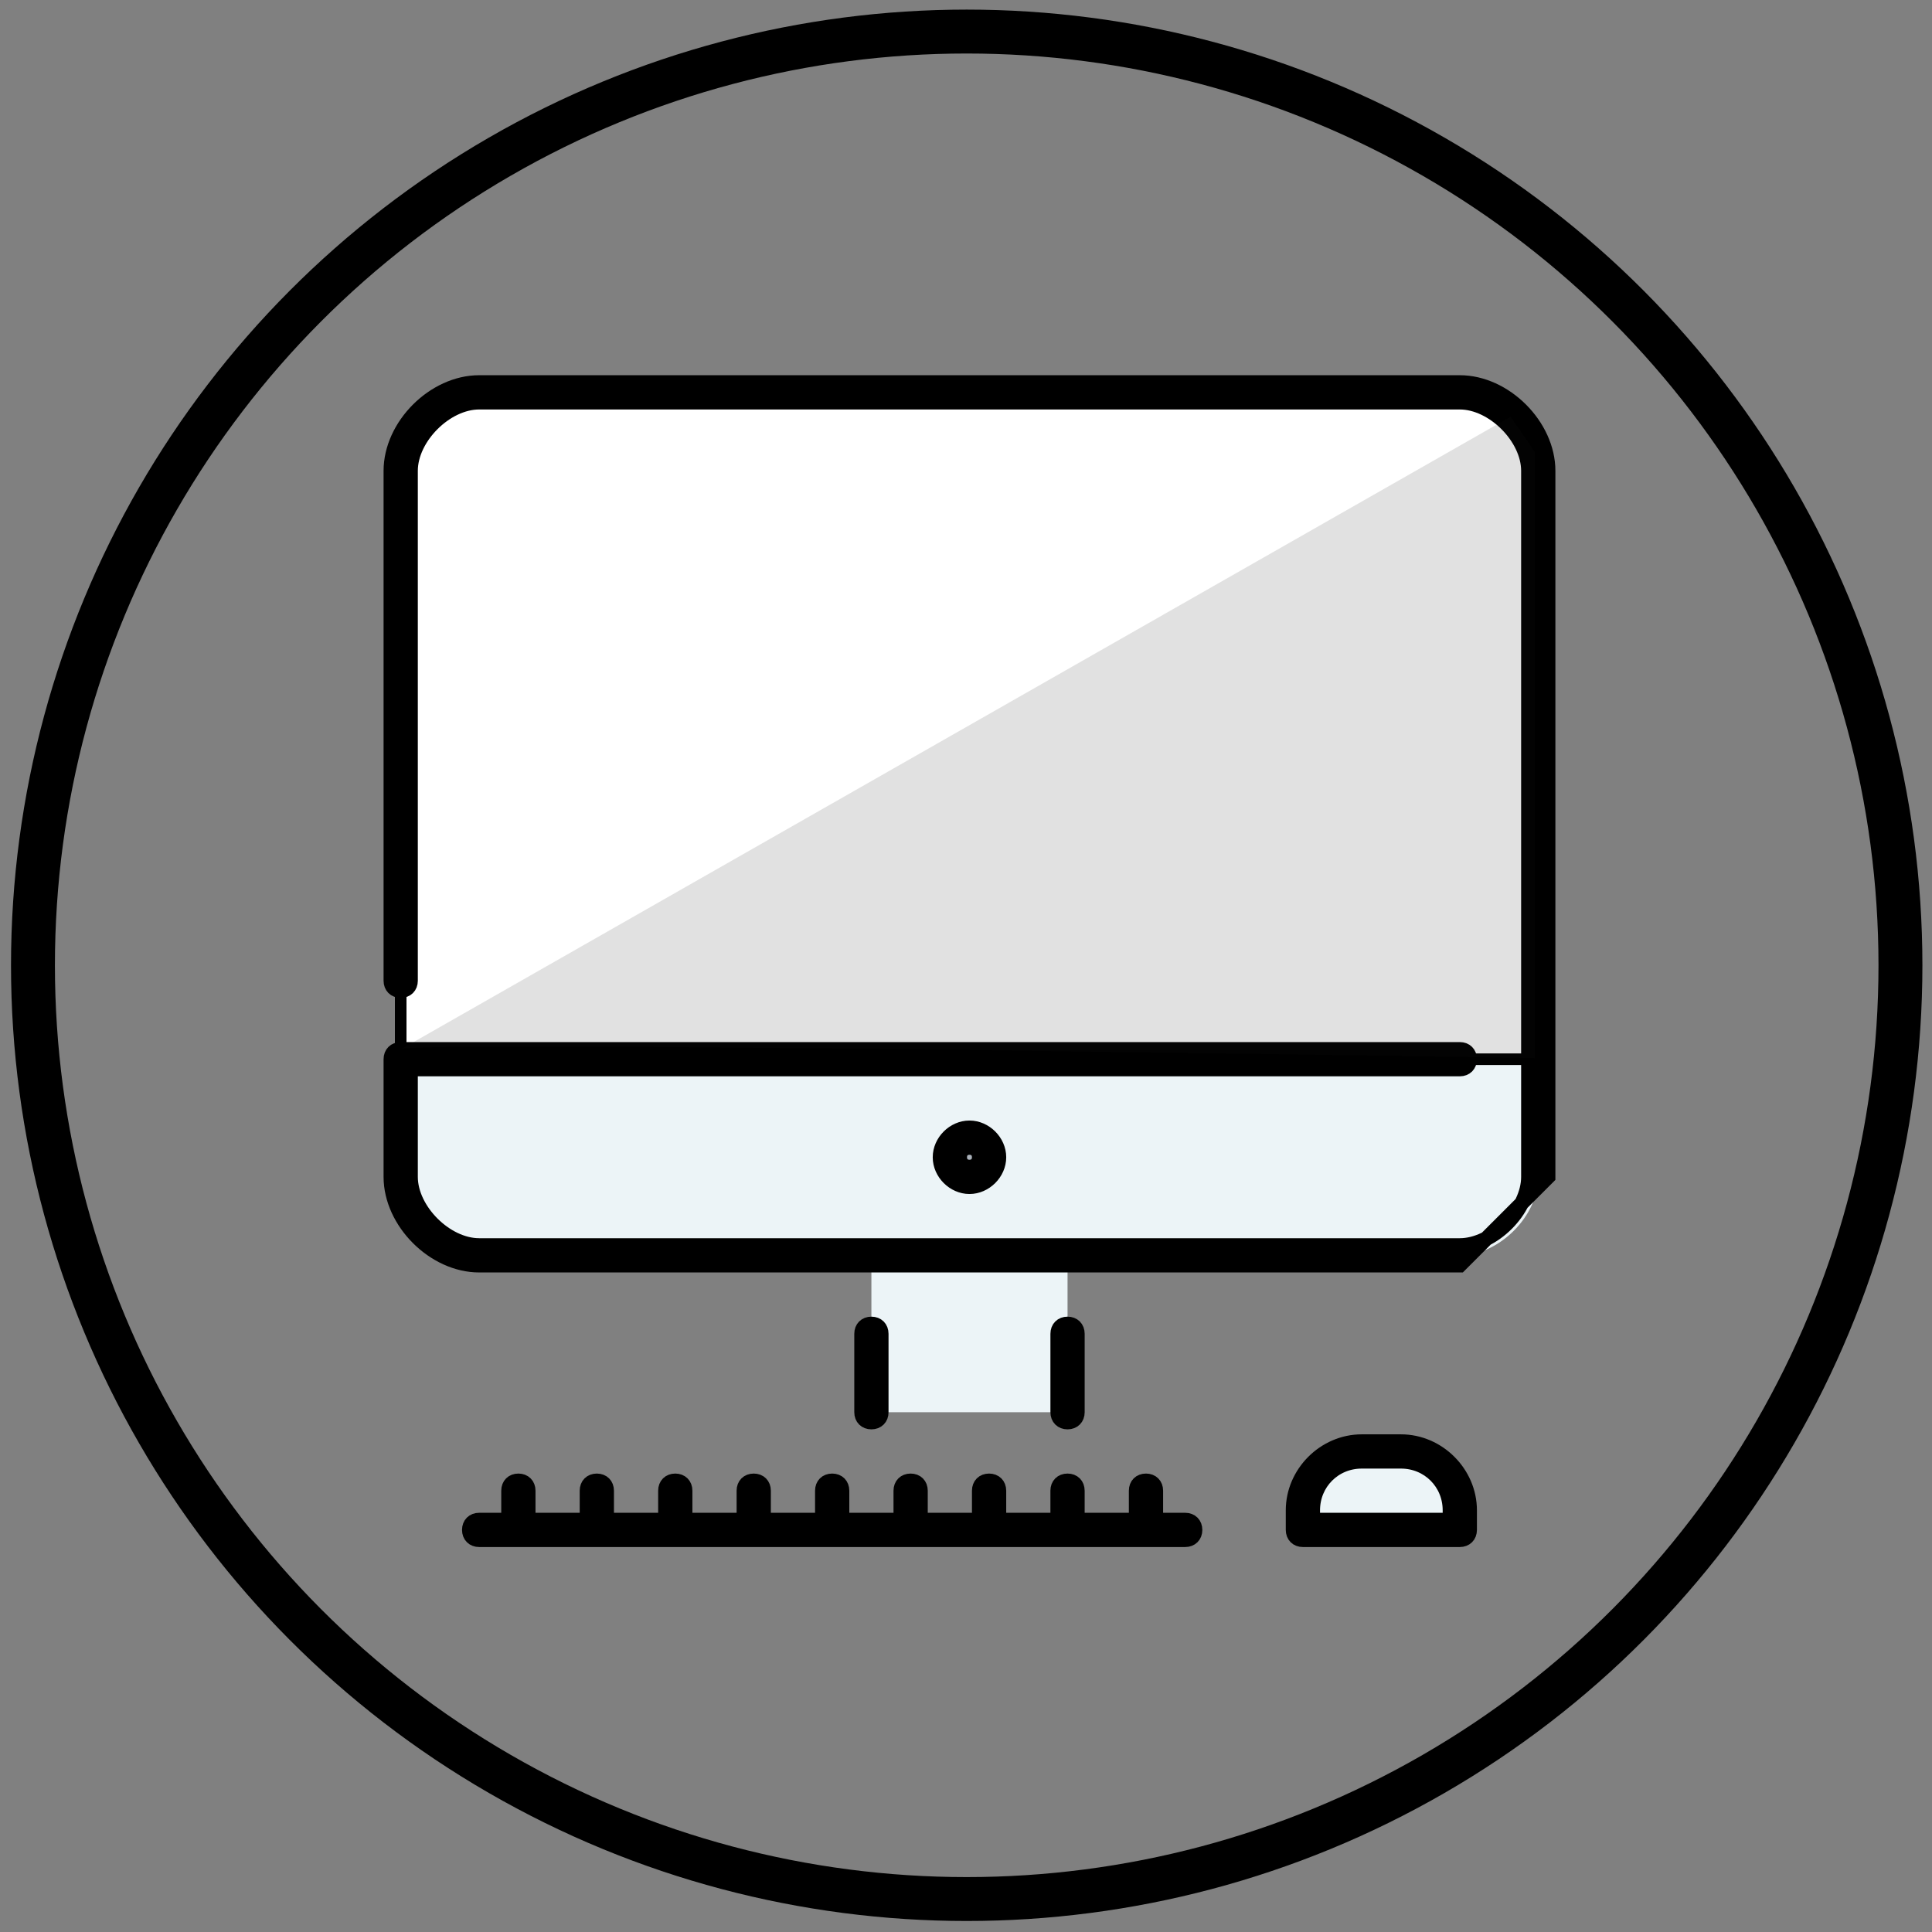
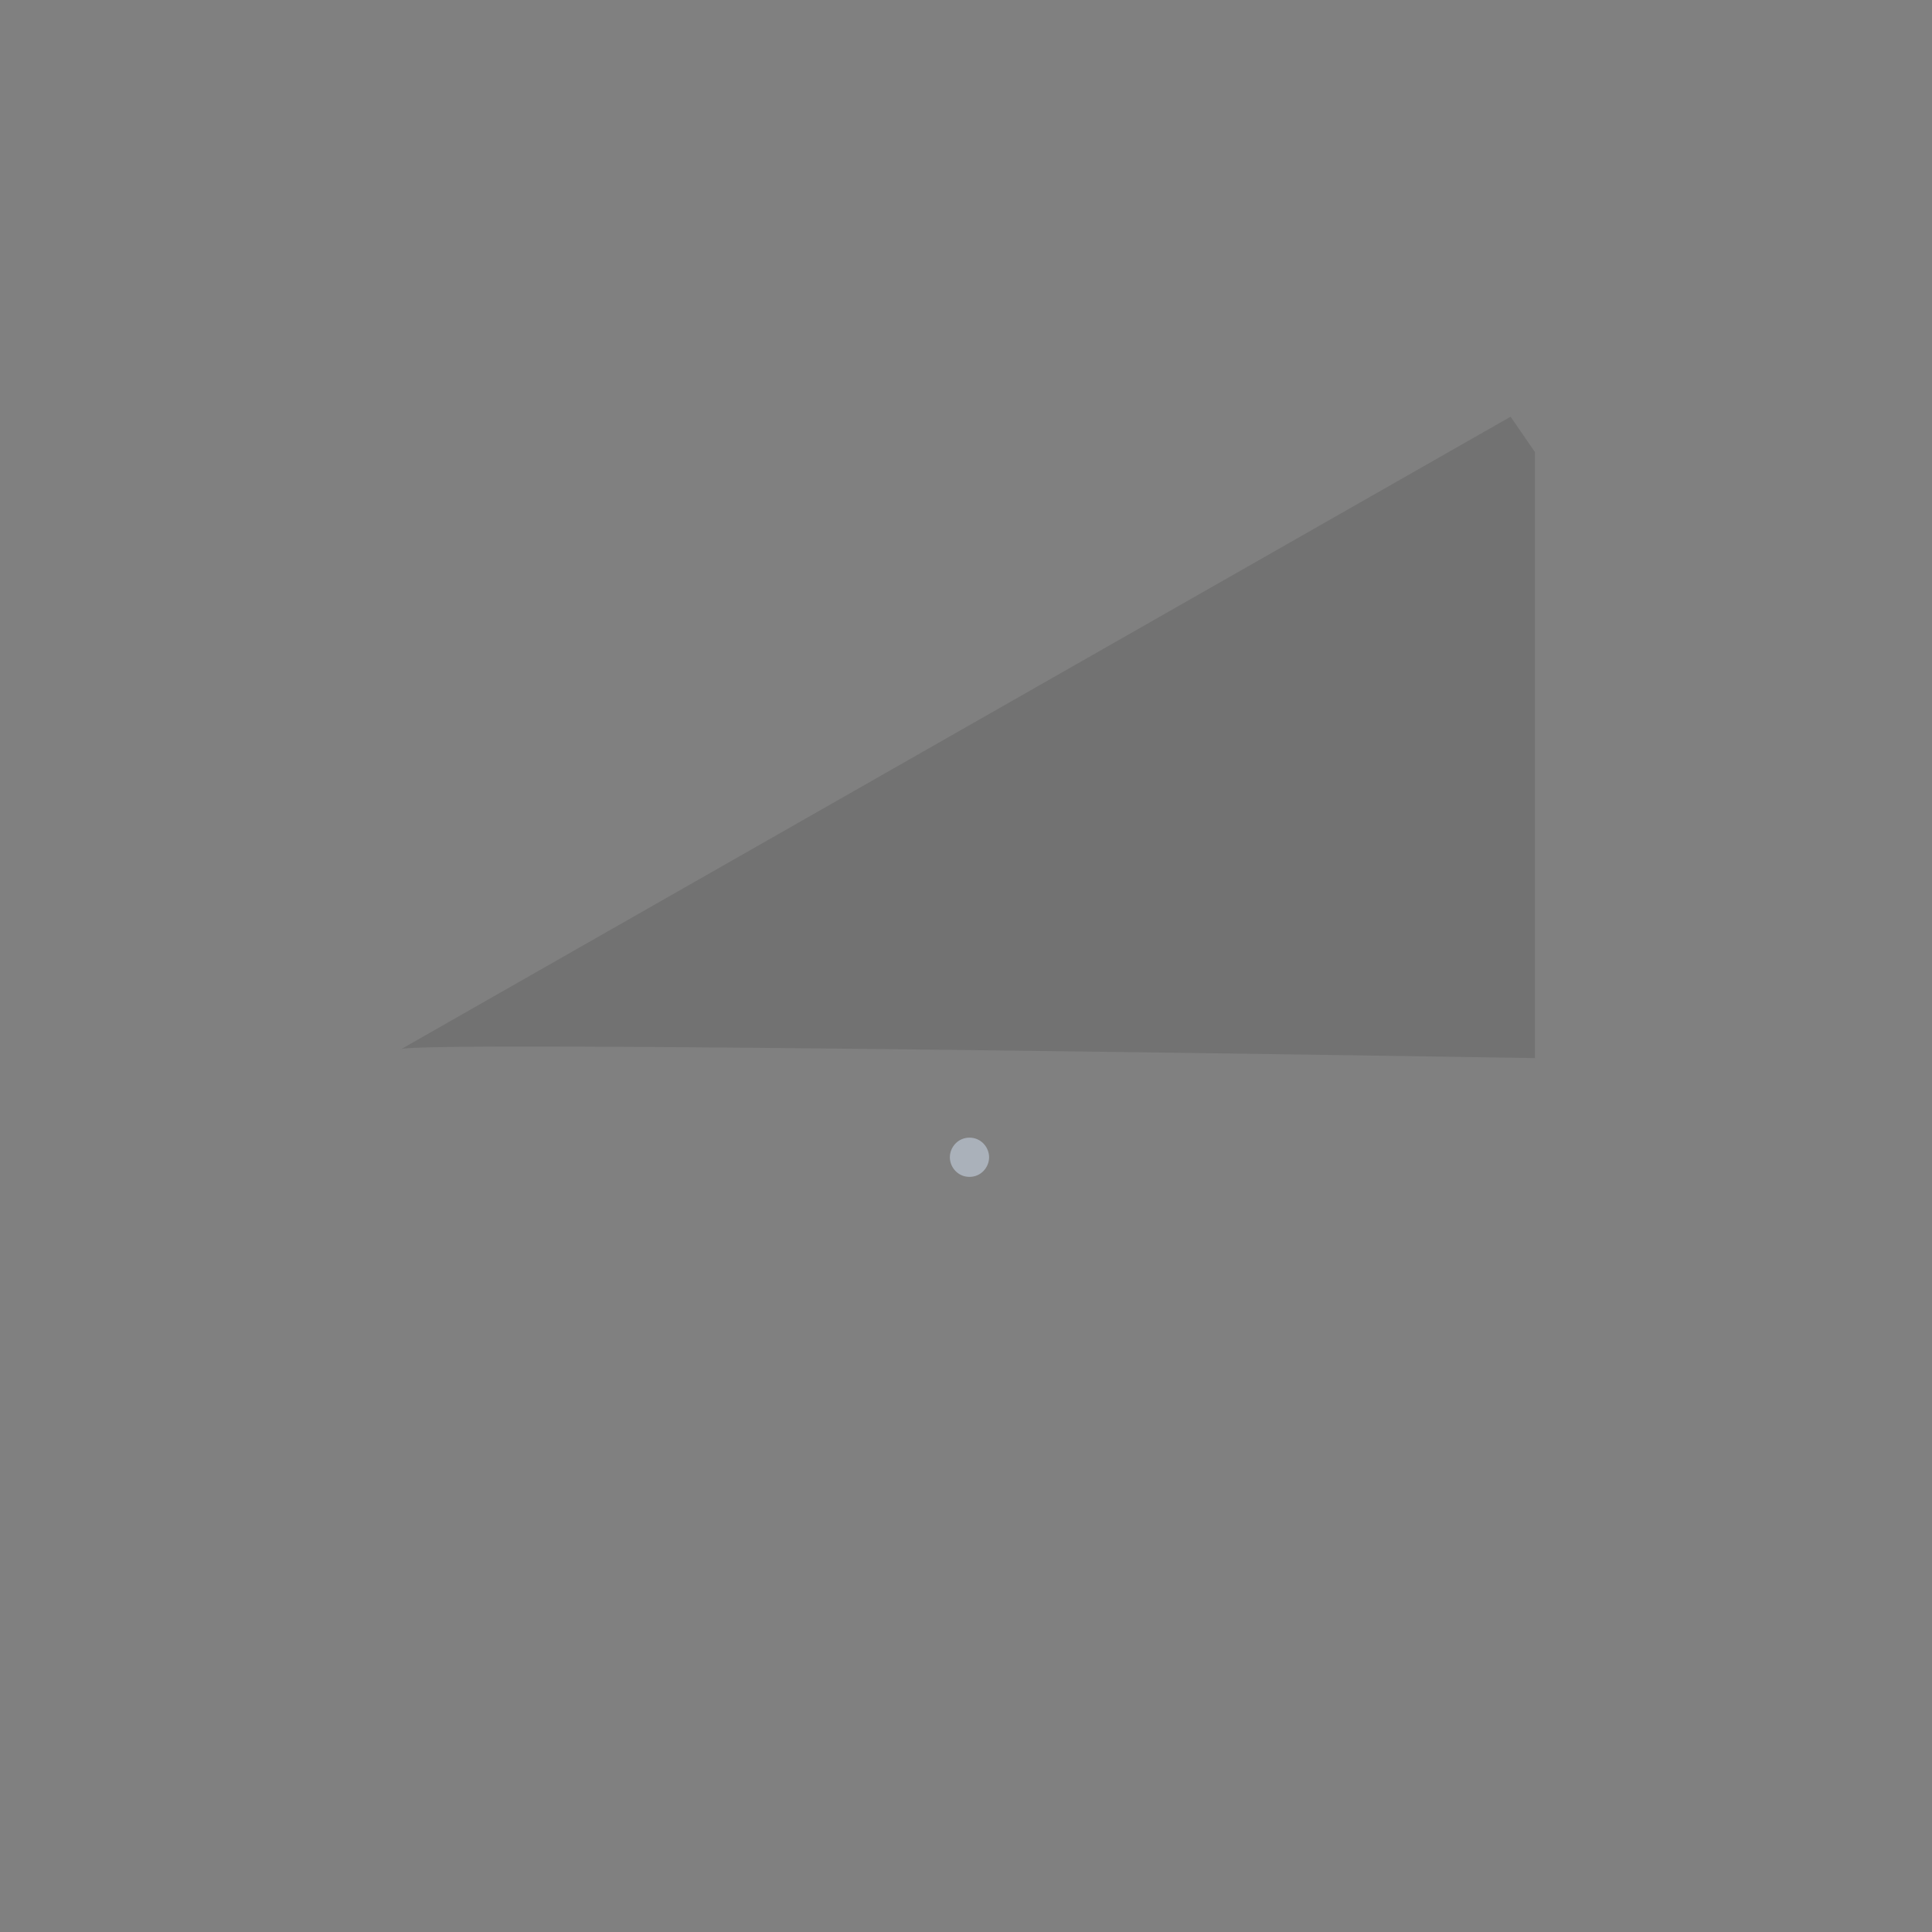
<svg xmlns="http://www.w3.org/2000/svg" width="132px" height="132px" viewBox="0 0 132 132" version="1.1">
  <rect x="0" y="0" width="132" height="132" fill="#808080" stroke="none" />
  <title>icon-design</title>
  <desc>Created with Sketch.</desc>
  <defs />
  <g id="Page-1" stroke="none" stroke-width="1" fill="none" fill-rule="evenodd">
    <g id="home_serviceicons" transform="translate(-159, 2)">
      <g id="icon-design" transform="translate(161, 0)">
-         <circle id="Oval" stroke="#000000" stroke-width="3" cx="64.048" cy="63.952" r="63.796" />
        <g id="Group" transform="translate(25.372, 24.802)" fill-rule="nonzero">
-           <path d="M72.366,76.386 L72.366,77.727 L61.646,77.727 L61.646,76.386 C61.646,74.108 63.388,72.366 65.666,72.366 L68.346,72.366 C70.624,72.366 72.366,74.108 72.366,76.386 Z M77.727,45.566 L77.727,53.606 C77.727,56.286 75.046,58.966 72.366,58.966 L45.566,58.966 L32.165,58.966 L5.365,58.966 C2.685,58.966 0.005,56.286 0.005,53.606 L0.005,45.566 L77.727,45.566 Z M32.165,69.686 L45.566,69.686 L45.566,58.966 L32.165,58.966 L32.165,69.686 Z" id="Shape" fill="#ECF4F7" />
          <g id="Shape">
-             <path d="M77.727,5.365 L77.727,45.566 L0.005,45.566 L0.005,5.365 C0.005,2.685 2.685,0.005 5.365,0.005 L72.366,0.005 C75.046,0.005 77.727,2.685 77.727,5.365" stroke="#000000" stroke-width="0.792" fill="#FFFFFF" />
            <path d="M38.866,50.926 C39.669,50.926 40.206,51.596 40.206,52.266 C40.206,52.936 39.67,53.606 38.866,53.606 C38.061,53.606 37.525,52.936 37.525,52.266 C37.525,51.596 38.062,50.926 38.866,50.926 L38.866,50.926 Z" fill="#AAB1BA" />
          </g>
        </g>
-         <path d="M97.738,103.198 L87.018,103.198 C86.616,103.198 86.348,102.93 86.348,102.528 L86.348,101.188 C86.348,98.642 88.492,96.498 91.038,96.498 L93.718,96.498 C96.264,96.498 98.408,98.642 98.408,101.188 L98.408,102.528 C98.408,102.93 98.14,103.198 97.738,103.198 Z M87.688,101.858 L97.068,101.858 L97.068,101.188 C97.068,99.312 95.594,97.838 93.718,97.838 L91.038,97.838 C89.162,97.838 87.688,99.313 87.688,101.188 L87.688,101.858 L87.688,101.858 Z M78.978,103.198 L30.737,103.198 C30.335,103.198 30.067,102.93 30.067,102.528 C30.067,102.126 30.335,101.858 30.737,101.858 L32.747,101.858 L32.747,99.848 C32.747,99.446 33.015,99.178 33.417,99.178 C33.819,99.178 34.087,99.446 34.087,99.848 L34.087,101.858 L38.107,101.858 L38.107,99.848 C38.107,99.446 38.375,99.178 38.777,99.178 C39.179,99.178 39.447,99.446 39.447,99.848 L39.447,101.858 L43.467,101.858 L43.467,99.848 C43.467,99.446 43.735,99.178 44.137,99.178 C44.539,99.178 44.807,99.446 44.807,99.848 L44.807,101.858 L48.827,101.858 L48.827,99.848 C48.827,99.446 49.095,99.178 49.497,99.178 C49.899,99.178 50.167,99.446 50.167,99.848 L50.167,101.858 L54.187,101.858 L54.187,99.848 C54.187,99.446 54.455,99.178 54.857,99.178 C55.259,99.178 55.527,99.446 55.527,99.848 L55.527,101.858 L59.547,101.858 L59.547,99.848 C59.547,99.446 59.815,99.178 60.217,99.178 C60.619,99.178 60.887,99.446 60.887,99.848 L60.887,101.858 L64.907,101.858 L64.907,99.848 C64.907,99.446 65.175,99.178 65.577,99.178 C65.979,99.178 66.247,99.446 66.247,99.848 L66.247,101.858 L70.267,101.858 L70.267,99.848 C70.267,99.446 70.535,99.178 70.937,99.178 C71.339,99.178 71.607,99.446 71.607,99.848 L71.607,101.858 L75.627,101.858 L75.627,99.848 C75.627,99.446 75.895,99.178 76.297,99.178 C76.699,99.178 76.967,99.446 76.967,99.848 L76.967,101.858 L78.977,101.858 C79.379,101.858 79.647,102.126 79.647,102.528 C79.648,102.93 79.38,103.198 78.978,103.198 Z M70.938,95.158 C70.536,95.158 70.268,94.89 70.268,94.488 L70.268,89.128 C70.268,88.726 70.536,88.458 70.938,88.458 C71.34,88.458 71.608,88.726 71.608,89.128 L71.608,94.488 C71.608,94.89 71.34,95.158 70.938,95.158 Z M57.537,95.158 C57.135,95.158 56.867,94.89 56.867,94.488 L56.867,89.128 C56.867,88.726 57.135,88.458 57.537,88.458 C57.939,88.458 58.207,88.726 58.207,89.128 L58.207,94.488 C58.208,94.89 57.94,95.158 57.537,95.158 Z M97.738,84.438 L30.737,84.438 C27.655,84.438 24.707,81.49 24.707,78.408 L24.707,70.368 C24.707,69.966 24.975,69.698 25.376,69.698 L97.738,69.698 C98.14,69.698 98.408,69.966 98.408,70.368 C98.408,70.769 98.14,71.037 97.738,71.037 L26.047,71.037 L26.047,78.408 C26.047,80.686 28.459,83.098 30.737,83.098 L97.738,83.098 C100.016,83.098 102.428,80.686 102.428,78.408 L102.428,30.167 C102.428,27.889 100.016,25.477 97.738,25.477 L30.737,25.477 C28.459,25.477 26.047,27.889 26.047,30.167 L26.047,65.007 C26.047,65.409 25.779,65.677 25.377,65.677 C24.975,65.677 24.707,65.409 24.707,65.007 L24.707,30.167 C24.707,27.085 27.655,24.136 30.737,24.136 L97.738,24.136 C100.82,24.136 103.769,27.084 103.769,30.167 L103.769,78.408 L97.738,84.438 Z M64.237,79.078 C63.166,79.078 62.227,78.14 62.227,77.068 C62.227,75.996 63.165,75.058 64.237,75.058 C65.309,75.058 66.248,75.996 66.248,77.068 C66.248,78.14 65.31,79.078 64.237,79.078 Z M64.237,76.398 C63.836,76.398 63.568,76.666 63.568,77.068 C63.568,77.47 63.836,77.738 64.237,77.738 C64.639,77.738 64.907,77.47 64.907,77.068 C64.908,76.666 64.639,76.398 64.237,76.398 Z" id="Shape" stroke="#000000" fill="#000000" fill-rule="nonzero" />
        <path d="M25.377,69.698 L101.208,26.471 L102.865,28.88 L102.865,70.293 C102.865,70.294 25.377,69.028 25.377,69.698 Z" id="Shape" fill="#1D1D1B" fill-rule="nonzero" opacity="0.13" />
      </g>
    </g>
  </g>
</svg>